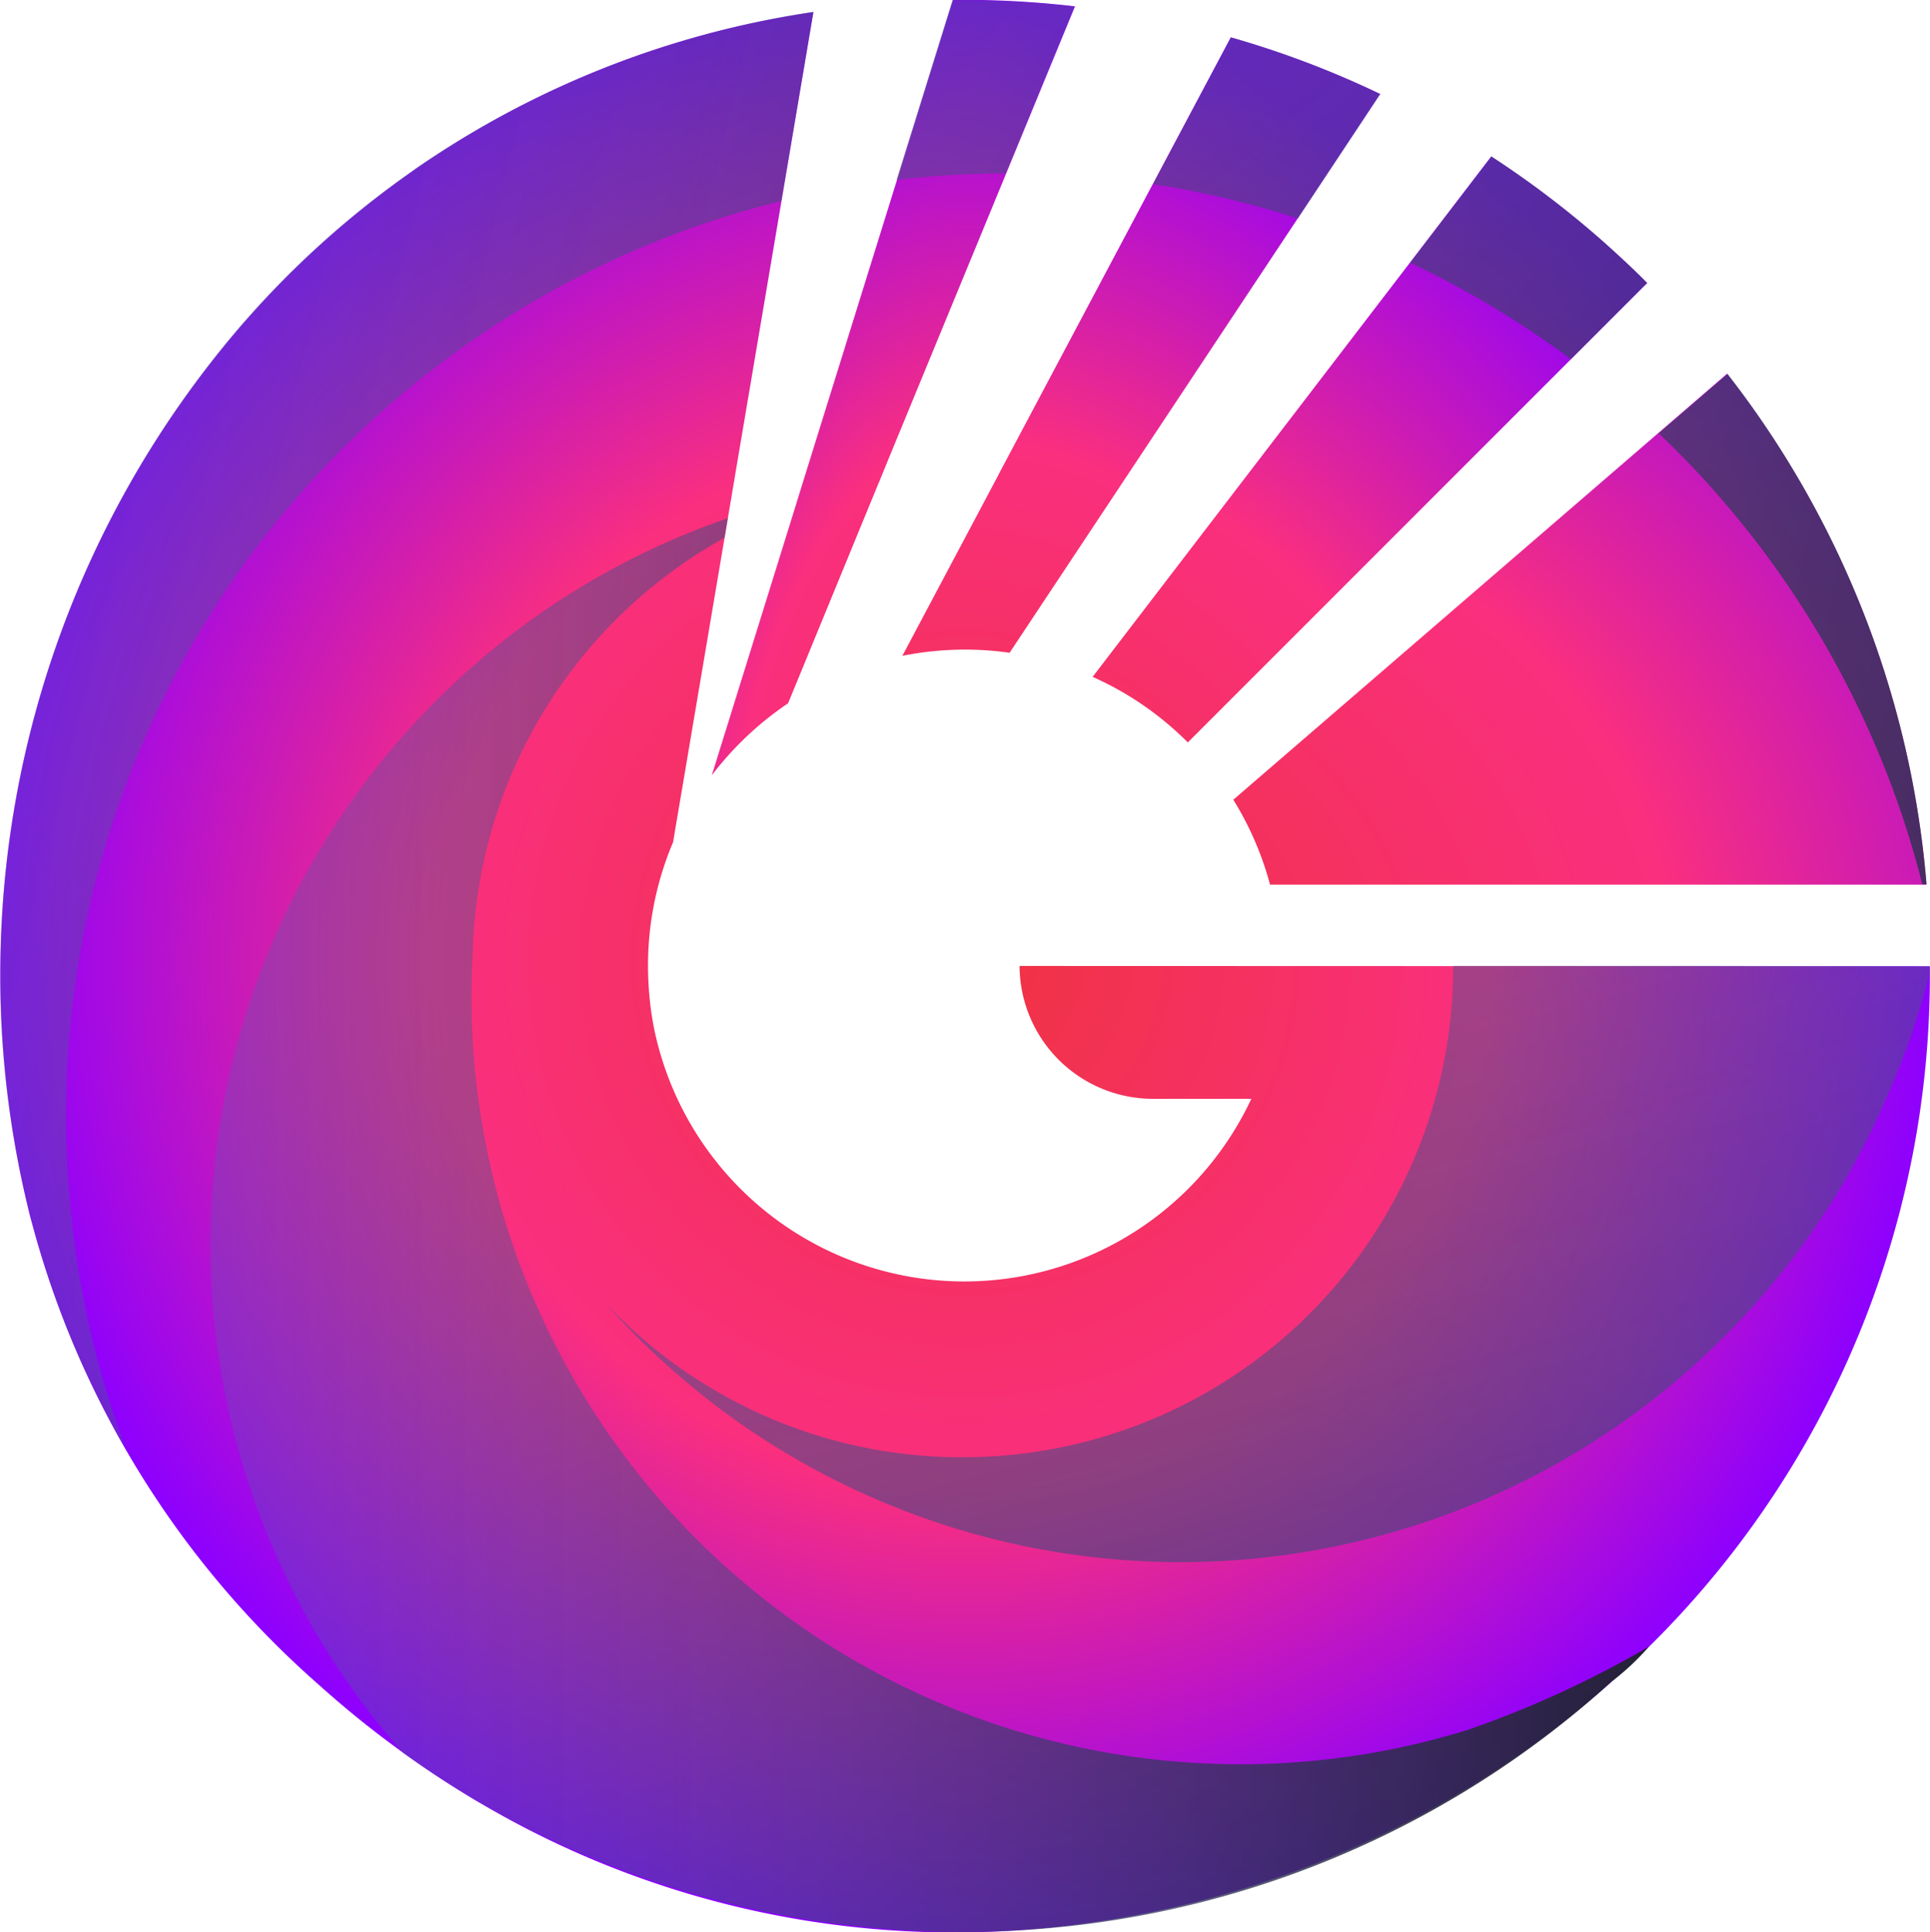
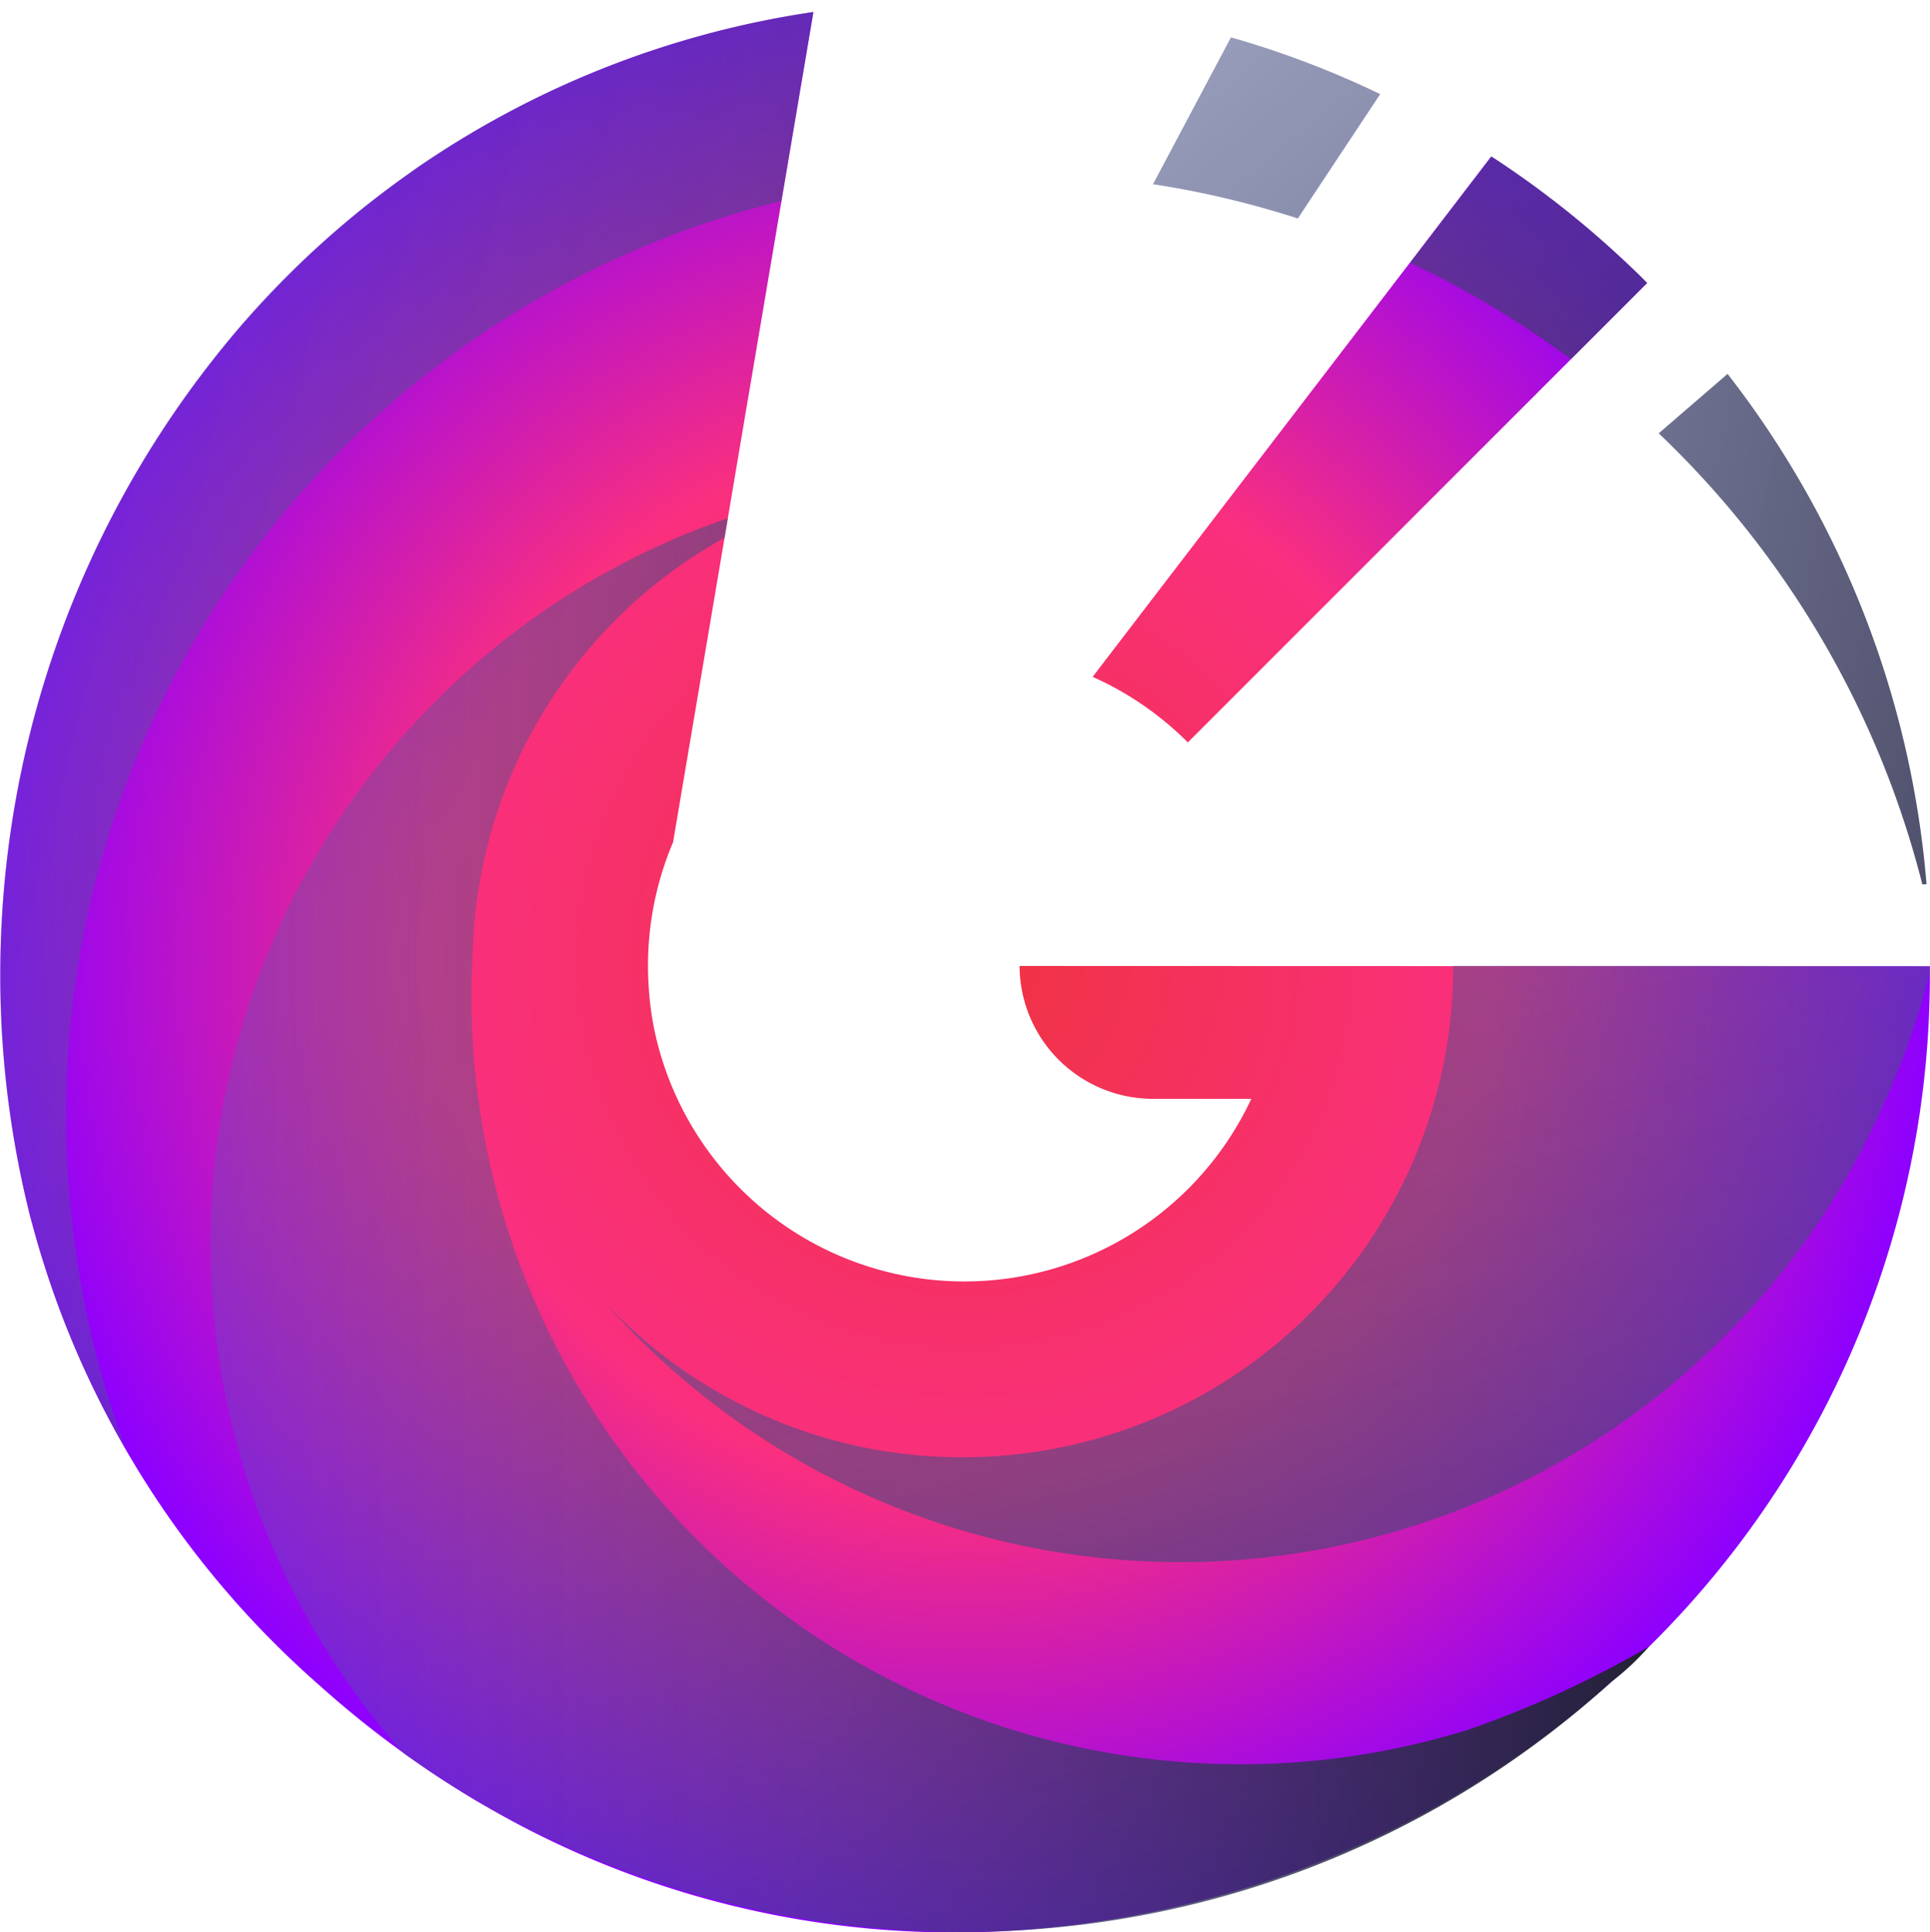
<svg xmlns="http://www.w3.org/2000/svg" xmlns:xlink="http://www.w3.org/1999/xlink" id="Group_5230" data-name="Group 5230" width="63.25" height="63.306" viewBox="0 0 63.25 63.306">
  <defs>
    <radialGradient id="radial-gradient" cx="0.5" cy="0.494" r="0.499" gradientUnits="objectBoundingBox">
      <stop offset="0" stop-color="#ef3340" />
      <stop offset="0.541" stop-color="#fa2f7e" />
      <stop offset="1" stop-color="#8d00ff" />
    </radialGradient>
    <radialGradient id="radial-gradient-2" cx="0.702" cy="1.237" r="1.234" xlink:href="#radial-gradient" />
    <radialGradient id="radial-gradient-3" cx="0.135" cy="1.491" r="1.547" xlink:href="#radial-gradient" />
    <radialGradient id="radial-gradient-4" cx="-0.227" cy="1.371" r="1.633" xlink:href="#radial-gradient" />
    <radialGradient id="radial-gradient-5" cx="-0.385" cy="1.147" r="1.872" xlink:href="#radial-gradient" />
    <linearGradient id="linear-gradient" x1="-0.119" y1="0.199" x2="2.291" y2="1.242" gradientUnits="objectBoundingBox">
      <stop offset="0" stop-color="#5261ab" stop-opacity="0.302" />
      <stop offset="1" stop-color="#242136" />
    </linearGradient>
    <linearGradient id="linear-gradient-2" x1="-2.792" y1="-1.974" x2="8.246" y2="6.38" xlink:href="#linear-gradient" />
    <linearGradient id="linear-gradient-3" x1="-2.953" y1="-2.753" x2="5.689" y2="5.543" xlink:href="#linear-gradient" />
    <linearGradient id="linear-gradient-4" x1="-3.77" y1="-3.27" x2="4.519" y2="4.141" xlink:href="#linear-gradient" />
    <linearGradient id="linear-gradient-5" x1="-4.505" y1="-1.557" x2="2.829" y2="1.387" xlink:href="#linear-gradient" />
    <linearGradient id="linear-gradient-6" x1="0" y1="0.5" x2="1" y2="0.5" xlink:href="#linear-gradient" />
    <linearGradient id="linear-gradient-7" x1="-0.036" y1="-0.609" x2="1.679" y2="2.289" gradientUnits="objectBoundingBox">
      <stop offset="0" stop-color="#5261ab" stop-opacity="0.302" />
      <stop offset="0.997" stop-color="#392b4a" />
    </linearGradient>
  </defs>
  <path id="Path_45900" data-name="Path 45900" d="M561.123,873.661v.019a4.373,4.373,0,0,0,4.35,4.334h3.246c-.01.022-.023.045-.032.066a10.382,10.382,0,0,1-19.543-2.376v0a10.373,10.373,0,0,1-.174-1.347v-.007a10.362,10.362,0,0,1,.8-4.749l.075-.452v0l1.61-9.513.108-.641.269-1.6,1.484-8.766,1.048-6.2,0-.02a30.635,30.635,0,0,0-18.622,10.13c-.022.023-.041.044-.06.067a32.582,32.582,0,0,0-7.052,28.986c.038.161.079.319.124.481a30.664,30.664,0,0,0,9.437,15.17l.085.076a32.35,32.35,0,0,0,2.575,2.069c.75.548,1.512,1.051,2.284,1.516.124.076.247.148.371.218a30.586,30.586,0,0,0,16.4,4.192,32.616,32.616,0,0,0,20.605-8.188c0-.007.007-.007.007-.007a30.9,30.9,0,0,0,10.437-23.449Z" transform="translate(-527.71 -842.012)" fill="url(#radial-gradient)" />
  <g id="Group_4849" data-name="Group 4849" transform="translate(23.32 0)">
-     <path id="Path_45901" data-name="Path 45901" d="M570.581,842.093l-.013.035-2.252,5.467-3.87,9.39-.291.712-.01.019-2.9,7.055-.066.158a10.544,10.544,0,0,0-2.5,2.36l0,0,.089-.285,2.667-8.57.076-.25.367-1.18,2.864-9.2,1.832-5.891.009-.032A31.659,31.659,0,0,1,570.581,842.093Z" transform="translate(-558.673 -841.885)" fill="url(#radial-gradient-2)" />
-     <path id="Path_45902" data-name="Path 45902" d="M582.632,845.366l-.029.041-2.7,4.075-6.068,9.146-3.309,4.986h0l-.038.06a10.407,10.407,0,0,0-3.515.1l.05-.095,3.059-5.761h0l.063-.124,5.011-9.434,2.559-4.812.02-.038A31.016,31.016,0,0,1,582.632,845.366Z" transform="translate(-560.72 -842.286)" fill="url(#radial-gradient-3)" />
    <path id="Path_45903" data-name="Path 45903" d="M593.425,852.836l-.041.041-2.5,2.5-12.512,12.512a10.356,10.356,0,0,0-3.12-2.148l.035-.045,3.48-4.543,6.849-8.937,2.667-3.483.032-.041A31.447,31.447,0,0,1,593.425,852.836Z" transform="translate(-562.765 -843.564)" fill="url(#radial-gradient-4)" />
-     <path id="Path_45904" data-name="Path 45904" d="M604.091,874.881H582.578a10.384,10.384,0,0,0-1.205-2.784l.035-.028,4.29-3.7,9.558-8.245,2.256-1.945.041-.038A31.4,31.4,0,0,1,604.091,874.881Z" transform="translate(-564.276 -845.896)" fill="url(#radial-gradient-5)" />
    <path id="Path_45905" data-name="Path 45905" d="M579.395,869.245l.035-.035,3.977-3.977,8.5-8.5,2.5-2.5.041-.041" transform="translate(-563.788 -844.924)" fill="none" />
    <path id="Path_45906" data-name="Path 45906" d="M581.373,872.1l.035-.028,4.29-3.7,9.558-8.245,2.256-1.946.041-.038" transform="translate(-564.276 -845.896)" fill="none" />
    <path id="Path_45907" data-name="Path 45907" d="M575.253,865.738l.035-.044,3.48-4.543,6.849-8.937,2.667-3.483.032-.041" transform="translate(-562.765 -843.564)" fill="none" />
    <path id="Path_45908" data-name="Path 45908" d="M575.253,865.738l.035-.044,3.48-4.543,6.849-8.937,2.667-3.483.032-.041" transform="translate(-562.765 -843.564)" fill="none" />
    <path id="Path_45909" data-name="Path 45909" d="M571.4,842.161l-.013.035h0l-2.249,5.467-3.869,9.39-.291.712-.009.019-2.9,7.055h0L562,865" transform="translate(-559.493 -841.953)" fill="none" />
-     <path id="Path_45910" data-name="Path 45910" d="M571.4,842.161l-.013.035h0l-2.249,5.467-3.869,9.39-.291.712-.009.019-2.9,7.055h0L562,865" transform="translate(-559.493 -841.953)" fill="none" />
    <path id="Path_45911" data-name="Path 45911" d="M571.4,842.161l-.013.035h0l-2.249,5.467-3.869,9.39-.291.712-.009.019-2.9,7.055h0L562,865" transform="translate(-559.493 -841.953)" fill="none" />
    <path id="Path_45912" data-name="Path 45912" d="M566.965,863.773l.051-.095,3.059-5.761h0l.063-.123,5.011-9.434,2.559-4.812.019-.038" transform="translate(-560.72 -842.286)" fill="none" />
  </g>
  <path id="Path_45913" data-name="Path 45913" d="M541.352,847.515a31.22,31.22,0,0,1,13.016-5.116l-1.048,6.2a30.25,30.25,0,0,0-4.72,1.579,30.877,30.877,0,0,0-18.726,28.379,31.431,31.431,0,0,0,.256,3.992,30.746,30.746,0,0,0,1.693,6.9,30.508,30.508,0,0,1-1.415-2.735,29.27,29.27,0,0,1-1.648-4.674c-.042-.162-.086-.319-.123-.48a31.026,31.026,0,0,1-.915-7.854,32.624,32.624,0,0,1,7.967-21.133c.019-.022.037-.044.06-.066a30.465,30.465,0,0,1,5.414-4.85S541.349,847.515,541.352,847.515Z" transform="translate(-527.713 -842.012)" fill="url(#linear-gradient)" />
-   <path id="Path_45914" data-name="Path 45914" d="M572.552,842.1h0l-2.252,5.467a30.267,30.267,0,0,0-3.581.216l1.832-5.891c.114,0,.231,0,.345,0A30.934,30.934,0,0,1,572.552,842.1Z" transform="translate(-537.339 -841.885)" fill="url(#linear-gradient-2)" />
  <path id="Path_45915" data-name="Path 45915" d="M580.433,843.509a30.713,30.713,0,0,1,4.891,1.86l-2.7,4.075a30.353,30.353,0,0,0-4.746-1.123Z" transform="translate(-540.092 -842.286)" fill="url(#linear-gradient-3)" />
  <path id="Path_45916" data-name="Path 45916" d="M596.082,852.1c.256.24.509.484.753.734l-2.5,2.5a30.9,30.9,0,0,0-5.268-3.161l2.668-3.483a31.206,31.206,0,0,1,4.344,3.413Z" transform="translate(-542.855 -843.564)" fill="url(#linear-gradient-4)" />
  <path id="Path_45917" data-name="Path 45917" d="M608.66,874.858v.016h-.142c0-.006,0-.009,0-.016a30.873,30.873,0,0,0-8.634-14.761l2.256-1.946q.844,1.082,1.592,2.24A31.425,31.425,0,0,1,608.66,874.858Z" transform="translate(-545.524 -845.9)" fill="url(#linear-gradient-5)" />
  <path id="Path_45918" data-name="Path 45918" d="M584.01,901.4a7.994,7.994,0,0,1-1.223,1.146s0,0-.007.007a31.557,31.557,0,0,1-20.605,8.188c-.212,0-.427.006-.642.006a31.488,31.488,0,0,1-15.759-4.2c-.124-.07-.247-.142-.371-.218q-1.143-.679-2.227-1.449l-.057-.066a25.152,25.152,0,0,1,.13-33.33c.117-.13.234-.259.351-.386v0a25.035,25.035,0,0,1,10.228-6.672l-.108.642a16.026,16.026,0,0,0-8.257,13.633v.041a24.647,24.647,0,0,0,.227,4.989s0,.007,0,.007a24.946,24.946,0,0,0,2.054,6.9v0a25.215,25.215,0,0,0,30.314,13.494A33.488,33.488,0,0,0,584.01,901.4Z" transform="translate(-529.974 -847.448)" fill="url(#linear-gradient-6)" />
  <path id="Path_45919" data-name="Path 45919" d="M589.887,883.9h-8.093A16.058,16.058,0,0,1,565.719,900h-.089a.321.321,0,0,1-.06,0,15.229,15.229,0,0,1-2.228-.174c-.012,0-.022,0-.035,0a.083.083,0,0,1-.038-.006,16.042,16.042,0,0,1-9.384-5.009,25.181,25.181,0,0,0,37.442.563,24.925,24.925,0,0,0,4.616-7.039,24.255,24.255,0,0,0,1.265-3.454c.069-.243.142-.488.2-.738v-.075c0-.07,0-.084,0-.153Z" transform="translate(-534.171 -852.255)" fill="url(#linear-gradient-7)" />
</svg>